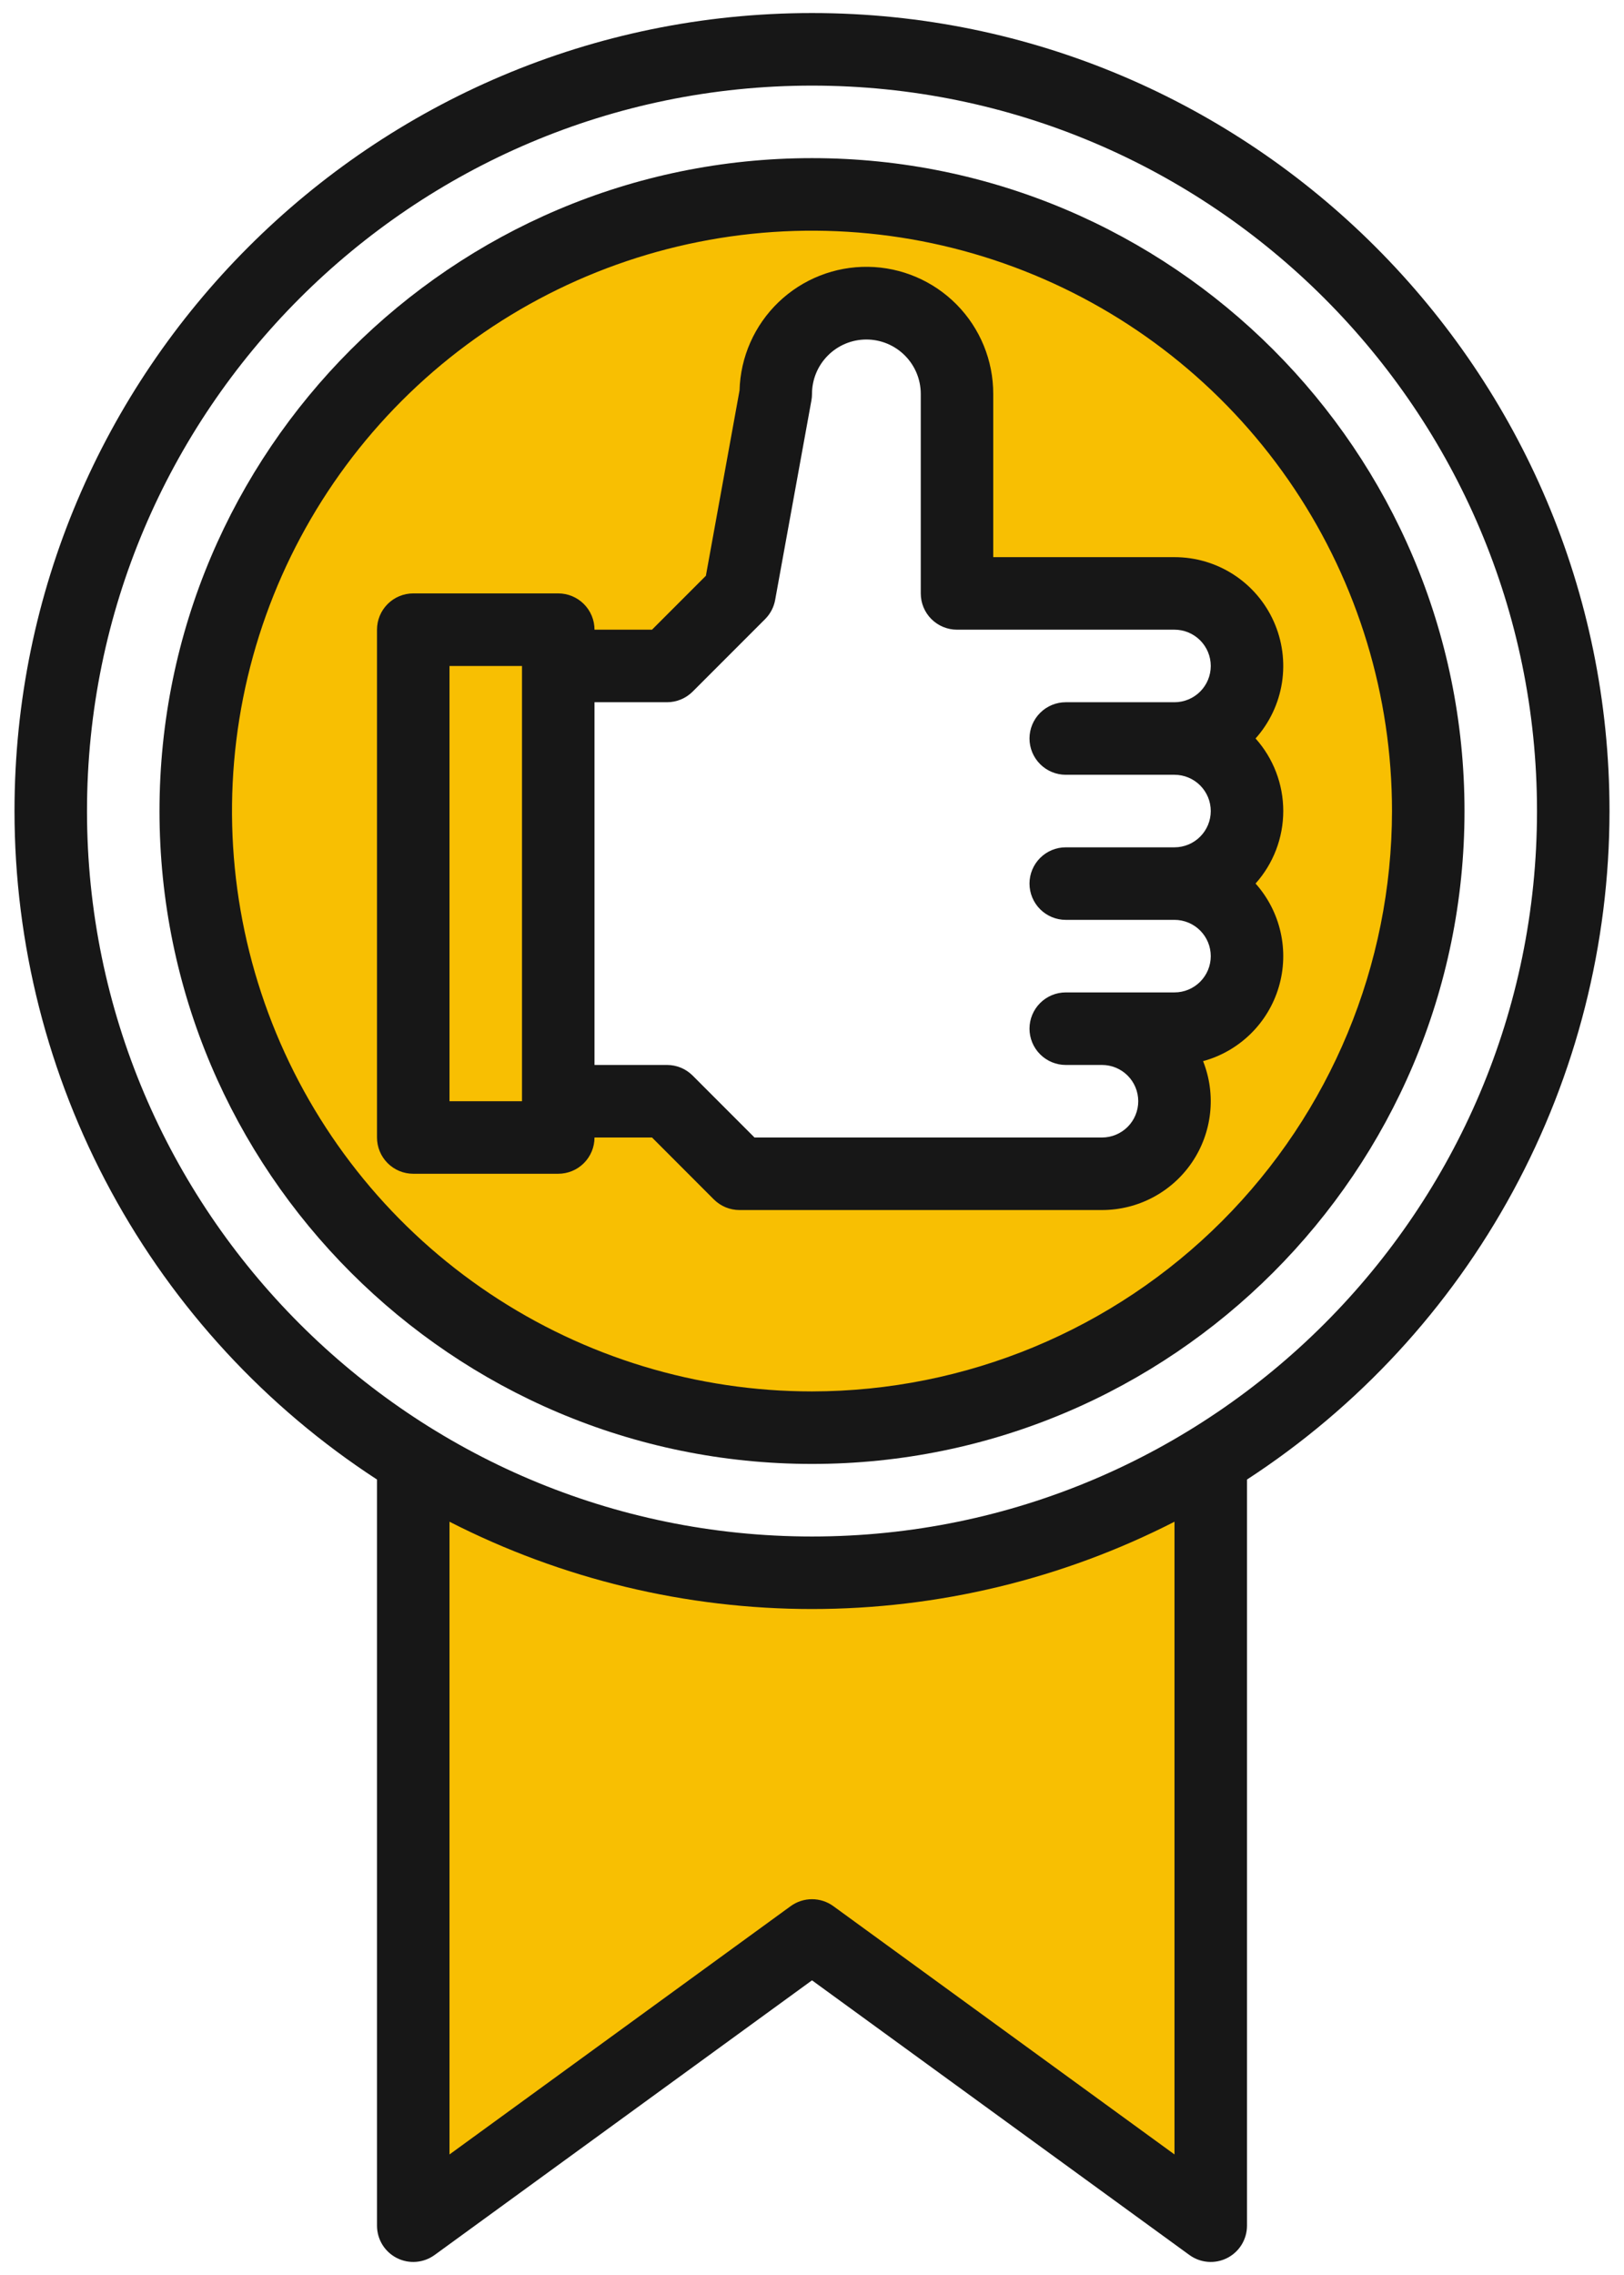
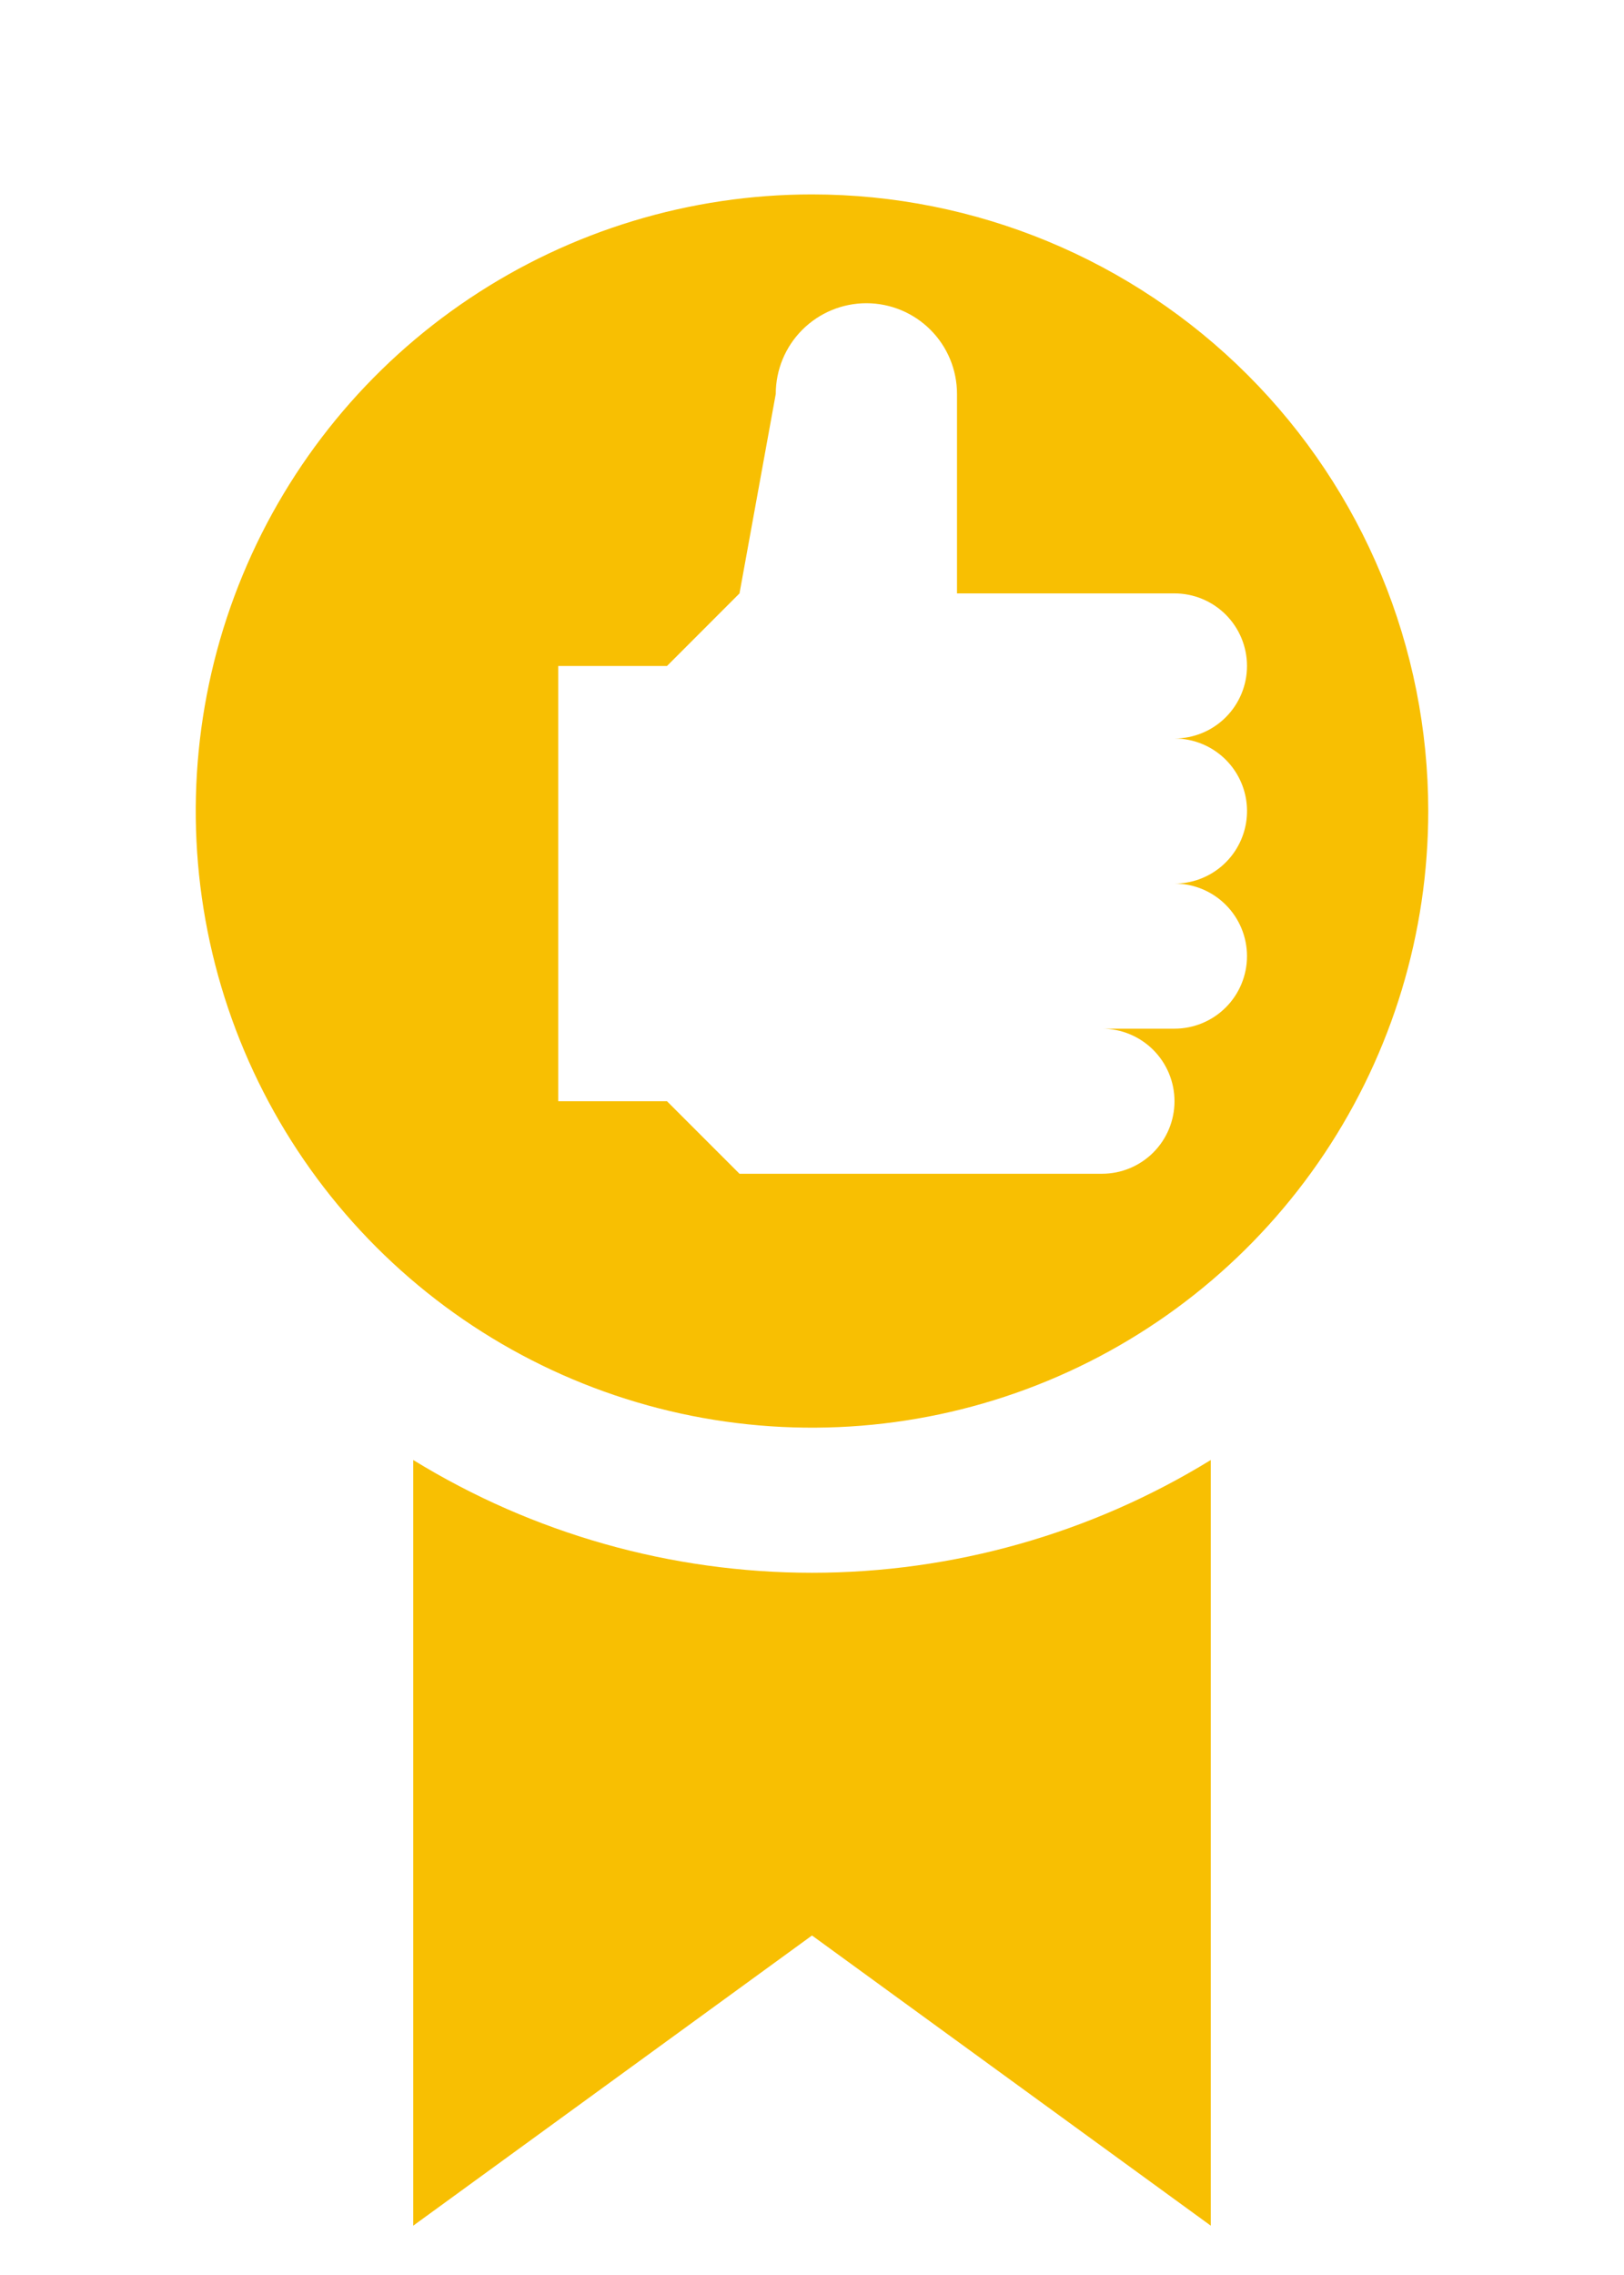
<svg xmlns="http://www.w3.org/2000/svg" width="70" height="98" viewBox="0 0 70 98" fill="none">
  <path d="M17.812 62.893V95.875L35 83.375L52.188 95.875V62.893C47.017 66.069 41.068 67.75 35 67.75C28.932 67.75 22.983 66.069 17.812 62.893Z" fill="#F8BF02" />
  <path d="M35 8.375C29.746 8.375 24.611 9.933 20.243 12.852C15.874 15.77 12.47 19.919 10.46 24.773C8.449 29.626 7.923 34.967 8.948 40.12C9.973 45.272 12.503 50.005 16.218 53.72C19.932 57.435 24.665 59.965 29.818 60.99C34.971 62.014 40.311 61.489 45.165 59.478C50.019 57.468 54.167 54.063 57.086 49.695C60.005 45.327 61.562 40.191 61.562 34.938C61.562 27.893 58.764 21.136 53.782 16.155C48.801 11.174 42.045 8.375 35 8.375ZM51.842 32.059C52.506 32.339 53.053 32.841 53.39 33.479C53.727 34.117 53.832 34.851 53.689 35.558C53.546 36.265 53.162 36.901 52.604 37.357C52.045 37.814 51.346 38.063 50.625 38.062C51.454 38.062 52.249 38.392 52.835 38.978C53.421 39.564 53.75 40.359 53.75 41.188C53.75 42.016 53.421 42.811 52.835 43.397C52.249 43.983 51.454 44.312 50.625 44.312H47.5C48.329 44.312 49.124 44.642 49.71 45.228C50.296 45.814 50.625 46.609 50.625 47.438C50.625 48.266 50.296 49.061 49.71 49.647C49.124 50.233 48.329 50.562 47.5 50.562H31.875L28.75 47.438H24.062V28.688H28.75L31.875 25.562L33.438 16.969C33.438 15.933 33.849 14.939 34.582 14.207C35.314 13.474 36.308 13.062 37.344 13.062C38.38 13.062 39.373 13.474 40.106 14.207C40.839 14.939 41.25 15.933 41.25 16.969V25.562H50.625C51.454 25.562 52.249 25.892 52.835 26.478C53.421 27.064 53.75 27.859 53.75 28.688C53.75 29.516 53.421 30.311 52.835 30.897C52.249 31.483 51.454 31.812 50.625 31.812C51.043 31.812 51.457 31.896 51.842 32.059Z" fill="#F8BF02" />
-   <path d="M35 6.812C19.492 6.812 6.875 19.43 6.875 34.938C6.875 50.445 19.492 63.062 35 63.062C50.508 63.062 63.125 50.445 63.125 34.938C63.125 19.43 50.508 6.812 35 6.812ZM35 59.938C30.055 59.938 25.222 58.471 21.111 55.724C17 52.977 13.795 49.073 11.903 44.505C10.011 39.936 9.516 34.91 10.48 30.06C11.445 25.211 13.826 20.756 17.322 17.26C20.819 13.764 25.273 11.383 30.123 10.418C34.972 9.453 39.999 9.948 44.567 11.841C49.135 13.733 53.04 16.937 55.787 21.048C58.534 25.16 60 29.993 60 34.938C59.993 41.566 57.356 47.92 52.669 52.607C47.983 57.294 41.628 59.93 35 59.938Z" fill="#171717" />
-   <path d="M35 0.562C16.045 0.562 0.625 15.982 0.625 34.938C0.627 40.659 2.057 46.289 4.786 51.317C7.514 56.346 11.455 60.614 16.25 63.734V95.875C16.25 96.163 16.33 96.446 16.48 96.692C16.631 96.938 16.847 97.137 17.104 97.268C17.361 97.399 17.649 97.456 17.936 97.433C18.224 97.41 18.499 97.308 18.732 97.139L35 85.307L51.268 97.139C51.501 97.308 51.776 97.41 52.064 97.433C52.351 97.456 52.639 97.399 52.896 97.268C53.153 97.137 53.369 96.938 53.52 96.692C53.67 96.446 53.75 96.163 53.75 95.875V63.734C58.545 60.614 62.486 56.346 65.214 51.317C67.943 46.289 69.373 40.659 69.375 34.938C69.375 15.982 53.955 0.562 35 0.562ZM50.625 92.807L35.92 82.111C35.653 81.917 35.331 81.812 35 81.812C34.669 81.812 34.347 81.917 34.08 82.111L19.375 92.807V65.551C24.212 68.023 29.567 69.312 35 69.312C40.433 69.312 45.788 68.023 50.625 65.551V92.807ZM35 66.188C17.77 66.188 3.75 52.168 3.75 34.938C3.75 17.707 17.77 3.688 35 3.688C52.23 3.688 66.25 17.707 66.25 34.938C66.25 52.168 52.23 66.188 35 66.188Z" fill="#171717" />
-   <path d="M54.119 31.811C54.722 31.136 55.117 30.302 55.257 29.408C55.396 28.514 55.273 27.599 54.904 26.773C54.535 25.947 53.934 25.245 53.175 24.753C52.415 24.261 51.53 24 50.625 24H42.812V16.969C42.814 15.53 42.249 14.149 41.24 13.125C40.23 12.1 38.858 11.514 37.42 11.494C35.982 11.474 34.594 12.021 33.556 13.018C32.519 14.014 31.915 15.379 31.877 16.816L30.426 24.803L28.104 27.125H25.625C25.625 26.711 25.46 26.313 25.167 26.02C24.874 25.727 24.477 25.562 24.062 25.562H17.812C17.398 25.562 17.001 25.727 16.708 26.02C16.415 26.313 16.25 26.711 16.25 27.125V49C16.25 49.414 16.415 49.812 16.708 50.105C17.001 50.398 17.398 50.562 17.812 50.562H24.062C24.477 50.562 24.874 50.398 25.167 50.105C25.46 49.812 25.625 49.414 25.625 49H28.104L30.77 51.668C31.063 51.961 31.46 52.125 31.875 52.125H47.5C48.265 52.125 49.018 51.938 49.694 51.58C50.37 51.222 50.948 50.705 51.378 50.072C51.807 49.44 52.076 48.711 52.159 47.951C52.243 47.191 52.139 46.422 51.857 45.711C52.628 45.501 53.333 45.096 53.904 44.537C54.475 43.978 54.894 43.282 55.12 42.516C55.347 41.75 55.374 40.938 55.198 40.158C55.023 39.379 54.652 38.656 54.119 38.06C54.888 37.201 55.313 36.089 55.313 34.935C55.313 33.782 54.888 32.67 54.119 31.811ZM22.5 47.438H19.375V28.688H22.5V47.438ZM45.938 33.375H50.625C51.039 33.375 51.437 33.54 51.73 33.833C52.023 34.126 52.188 34.523 52.188 34.938C52.188 35.352 52.023 35.749 51.73 36.042C51.437 36.335 51.039 36.5 50.625 36.5H45.938C45.523 36.5 45.126 36.665 44.833 36.958C44.54 37.251 44.375 37.648 44.375 38.062C44.375 38.477 44.54 38.874 44.833 39.167C45.126 39.46 45.523 39.625 45.938 39.625H50.625C51.039 39.625 51.437 39.79 51.73 40.083C52.023 40.376 52.188 40.773 52.188 41.188C52.188 41.602 52.023 41.999 51.73 42.292C51.437 42.585 51.039 42.75 50.625 42.75H45.938C45.523 42.75 45.126 42.915 44.833 43.208C44.54 43.501 44.375 43.898 44.375 44.312C44.375 44.727 44.54 45.124 44.833 45.417C45.126 45.71 45.523 45.875 45.938 45.875H47.5C47.914 45.875 48.312 46.04 48.605 46.333C48.898 46.626 49.062 47.023 49.062 47.438C49.062 47.852 48.898 48.249 48.605 48.542C48.312 48.835 47.914 49 47.5 49H32.522L29.855 46.332C29.562 46.039 29.165 45.875 28.75 45.875H25.625V30.25H28.75C29.165 30.25 29.562 30.086 29.855 29.793L32.98 26.668C33.205 26.443 33.356 26.155 33.412 25.842L34.975 17.248C34.992 17.156 35 17.062 35 16.969C35 16.347 35.247 15.751 35.687 15.312C36.126 14.872 36.722 14.625 37.344 14.625C37.965 14.625 38.562 14.872 39.001 15.312C39.441 15.751 39.688 16.347 39.688 16.969V25.562C39.688 25.977 39.852 26.374 40.145 26.667C40.438 26.96 40.836 27.125 41.25 27.125H50.625C51.039 27.125 51.437 27.29 51.73 27.583C52.023 27.876 52.188 28.273 52.188 28.688C52.188 29.102 52.023 29.499 51.73 29.792C51.437 30.085 51.039 30.25 50.625 30.25H45.938C45.523 30.25 45.126 30.415 44.833 30.708C44.54 31.001 44.375 31.398 44.375 31.812C44.375 32.227 44.54 32.624 44.833 32.917C45.126 33.21 45.523 33.375 45.938 33.375Z" fill="#171717" />
</svg>